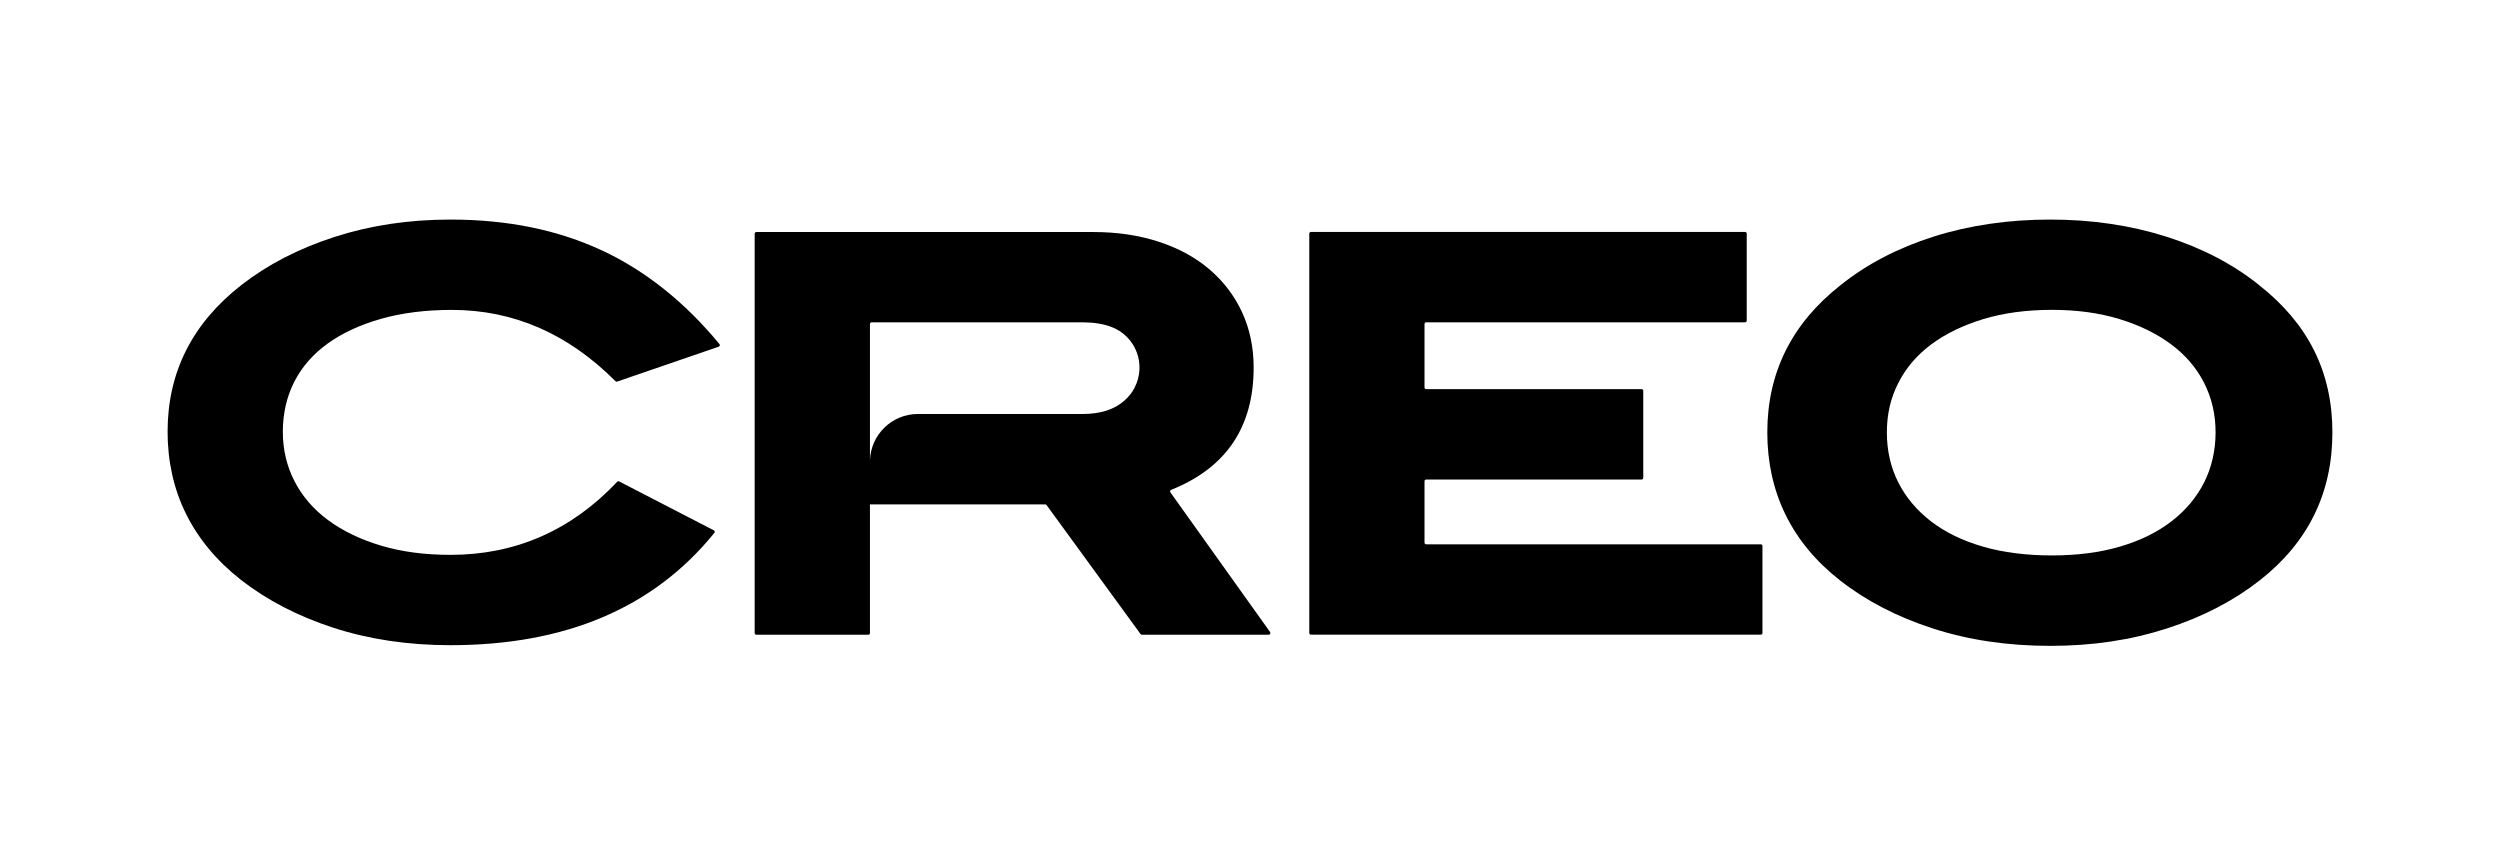
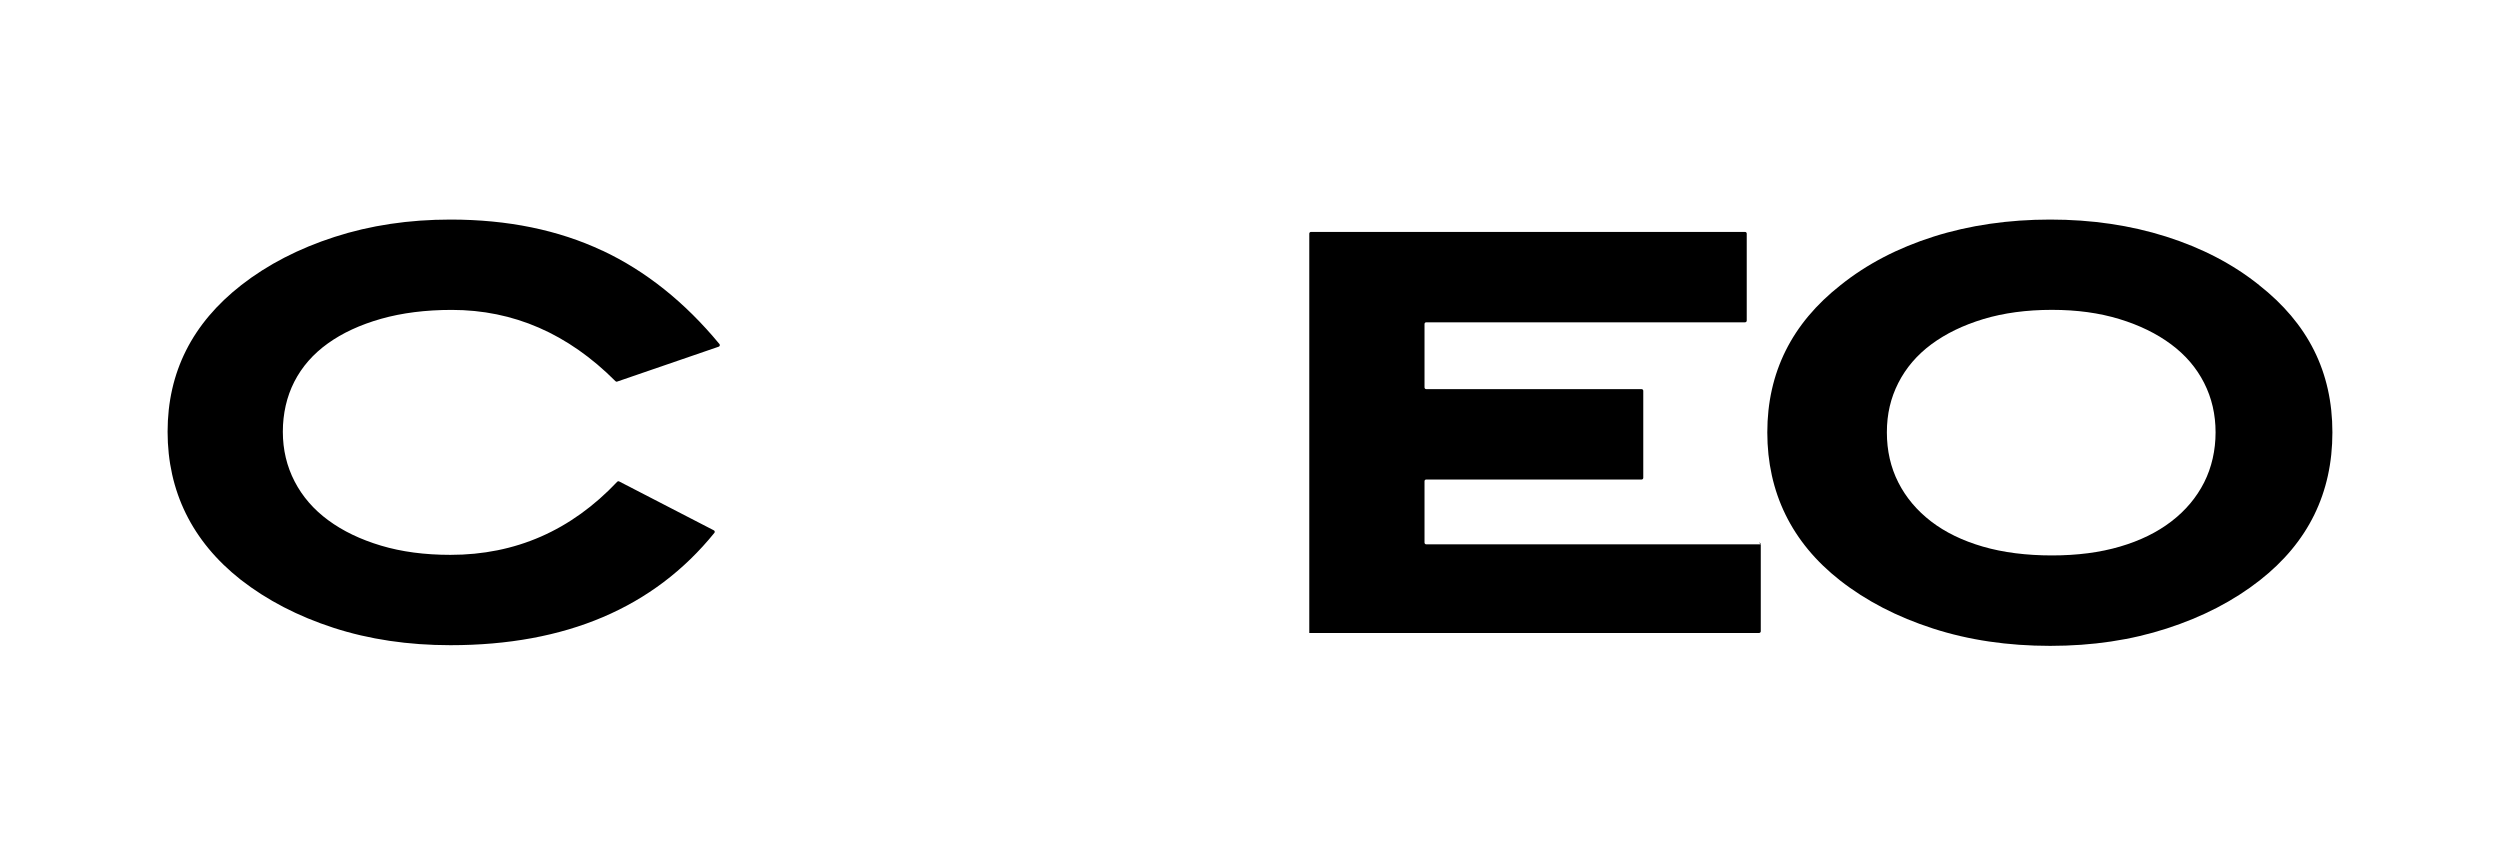
<svg xmlns="http://www.w3.org/2000/svg" id="Layer_1" viewBox="0 0 520 180">
  <path d="M125.3,52.14c-9.17-4.31-19.71-6.47-31.6-6.47-8.63,0-16.66,1.2-24.11,3.61-7.45,2.41-13.91,5.74-19.39,10.01-10.23,7.99-15.34,18.16-15.34,30.51s5.07,22.79,15.21,30.78c5.48,4.27,11.92,7.61,19.32,10.01,7.4,2.4,15.51,3.61,24.31,3.61,23.98,0,42.28-7.79,54.89-23.36.14-.17.09-.43-.11-.53l-19.69-10.17c-.14-.07-.3-.04-.41.07-9.59,10.14-21.15,15.2-34.69,15.2-5.36,0-10.17-.64-14.44-1.92-4.27-1.28-7.92-3.03-10.96-5.27-3.04-2.23-5.38-4.93-7.01-8.08-1.63-3.15-2.45-6.59-2.45-10.34s.8-7.3,2.39-10.41c1.59-3.1,3.9-5.75,6.95-7.94,3.04-2.19,6.74-3.9,11.1-5.14,4.36-1.23,9.26-1.85,14.71-1.85,12.83,0,24.17,4.94,34.04,14.83.09.09.23.13.35.08l21.12-7.26c.23-.08.31-.37.15-.55-7.19-8.7-15.3-15.18-24.33-19.43" />
-   <path d="M366.24,113.22h-69.59c-.19,0-.35-.16-.35-.35v-12.79c0-.19.15-.34.35-.34h44.8c.19,0,.35-.15.35-.35v-18.1c0-.19-.15-.35-.35-.35h-44.8c-.19,0-.35-.16-.35-.35v-13.2c0-.19.15-.35.35-.35h66.32c.19,0,.35-.15.35-.35v-18.1c0-.19-.15-.35-.35-.35h-90.29c-.19,0-.35.16-.35.35v83.07c0,.19.15.35.35.35h93.56c.19,0,.35-.15.35-.35v-18.1c0-.19-.16-.35-.35-.35" />
+   <path d="M366.24,113.22h-69.59c-.19,0-.35-.16-.35-.35v-12.79c0-.19.15-.34.35-.34h44.8c.19,0,.35-.15.35-.35v-18.1c0-.19-.15-.35-.35-.35h-44.8c-.19,0-.35-.16-.35-.35v-13.2c0-.19.15-.35.35-.35h66.32c.19,0,.35-.15.35-.35v-18.1c0-.19-.15-.35-.35-.35h-90.29c-.19,0-.35.16-.35.35v83.07h93.56c.19,0,.35-.15.35-.35v-18.1c0-.19-.16-.35-.35-.35" />
  <path d="M458.46,100.35c-1.59,3.13-3.86,5.84-6.81,8.1-2.95,2.27-6.52,4.02-10.69,5.24-4.18,1.23-8.9,1.84-14.17,1.84s-10.15-.61-14.37-1.84c-4.22-1.23-7.81-2.97-10.76-5.24-2.95-2.27-5.22-4.97-6.81-8.1-1.59-3.13-2.38-6.61-2.38-10.42s.79-7.15,2.38-10.28c1.59-3.13,3.88-5.81,6.88-8.04,3-2.22,6.6-3.97,10.83-5.25,4.22-1.27,8.97-1.91,14.23-1.91s9.85.64,14.03,1.91c4.17,1.27,7.76,3.02,10.76,5.25,3,2.23,5.29,4.9,6.88,8.04,1.59,3.13,2.38,6.56,2.38,10.28s-.8,7.29-2.38,10.42M469.89,59.29c-5.45-4.36-11.9-7.72-19.34-10.08-7.45-2.36-15.48-3.54-24.11-3.54s-16.8,1.18-24.24,3.54c-7.45,2.36-13.89,5.72-19.34,10.08-10.17,7.99-15.26,18.21-15.26,30.65s5.04,22.88,15.12,30.78c5.45,4.27,11.9,7.61,19.34,10.01,7.44,2.41,15.57,3.61,24.38,3.61s16.8-1.2,24.24-3.61c7.44-2.4,13.89-5.74,19.34-10.01,10.08-7.9,15.12-18.16,15.12-30.78s-5.09-22.66-15.26-30.65" />
-   <path d="M235.98,80.68c-.5.96-1.19,1.83-2.05,2.6-2.09,1.89-5,2.83-8.72,2.83h-34.29c-5.41,0-9.81,4.31-9.97,9.69v-28.41c0-.19.15-.35.34-.35h43.78c2.34,0,4.35.31,6.04.94,5.14,1.9,7.4,7.85,4.86,12.7M243.44,102.41c-.13-.18-.05-.43.16-.52,11.44-4.58,17.16-13.06,17.16-25.44,0-4.17-.8-7.99-2.38-11.44-1.59-3.45-3.84-6.42-6.74-8.92-2.91-2.5-6.42-4.43-10.56-5.79-4.13-1.36-8.7-2.04-13.69-2.04h-70.07c-.19,0-.35.16-.35.35v83.07c0,.19.15.35.35.35h23.28c.19,0,.35-.16.35-.35v-26.76h36.46c.11,0,.21.05.28.14l19.54,26.82c.07.09.17.14.28.14h26.39c.28,0,.44-.32.28-.55l-20.74-29.06Z" />
</svg>